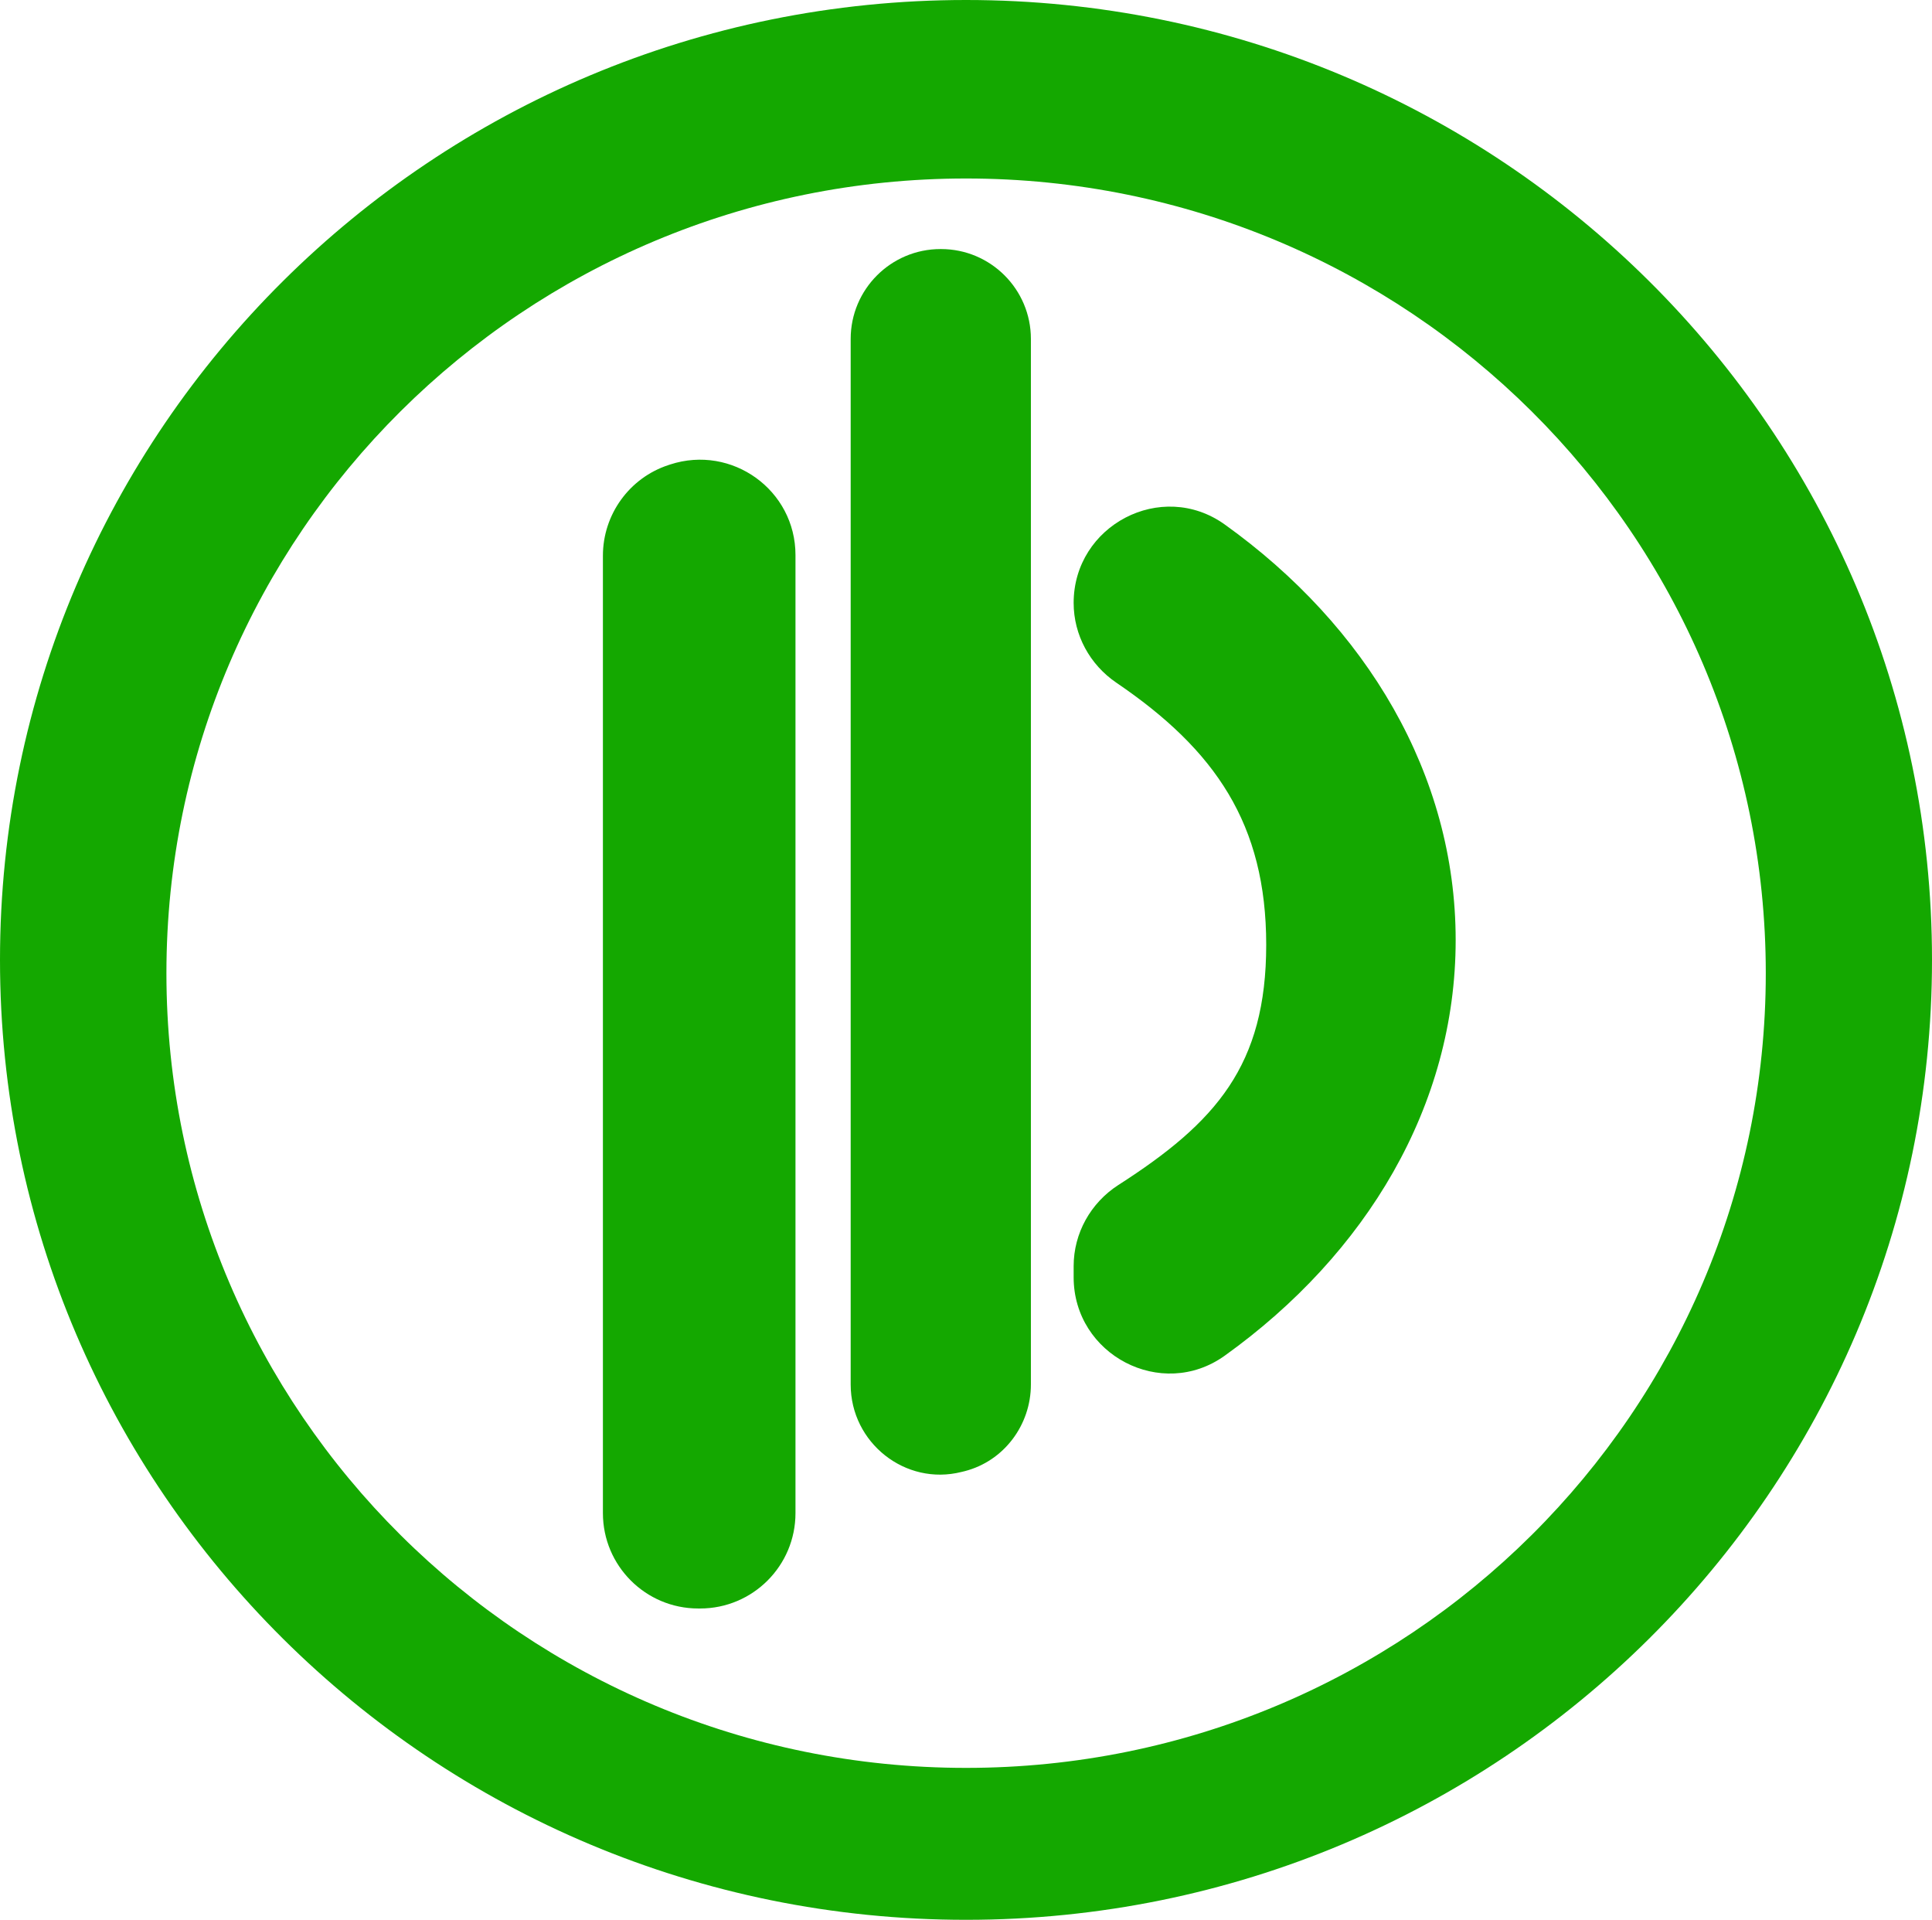
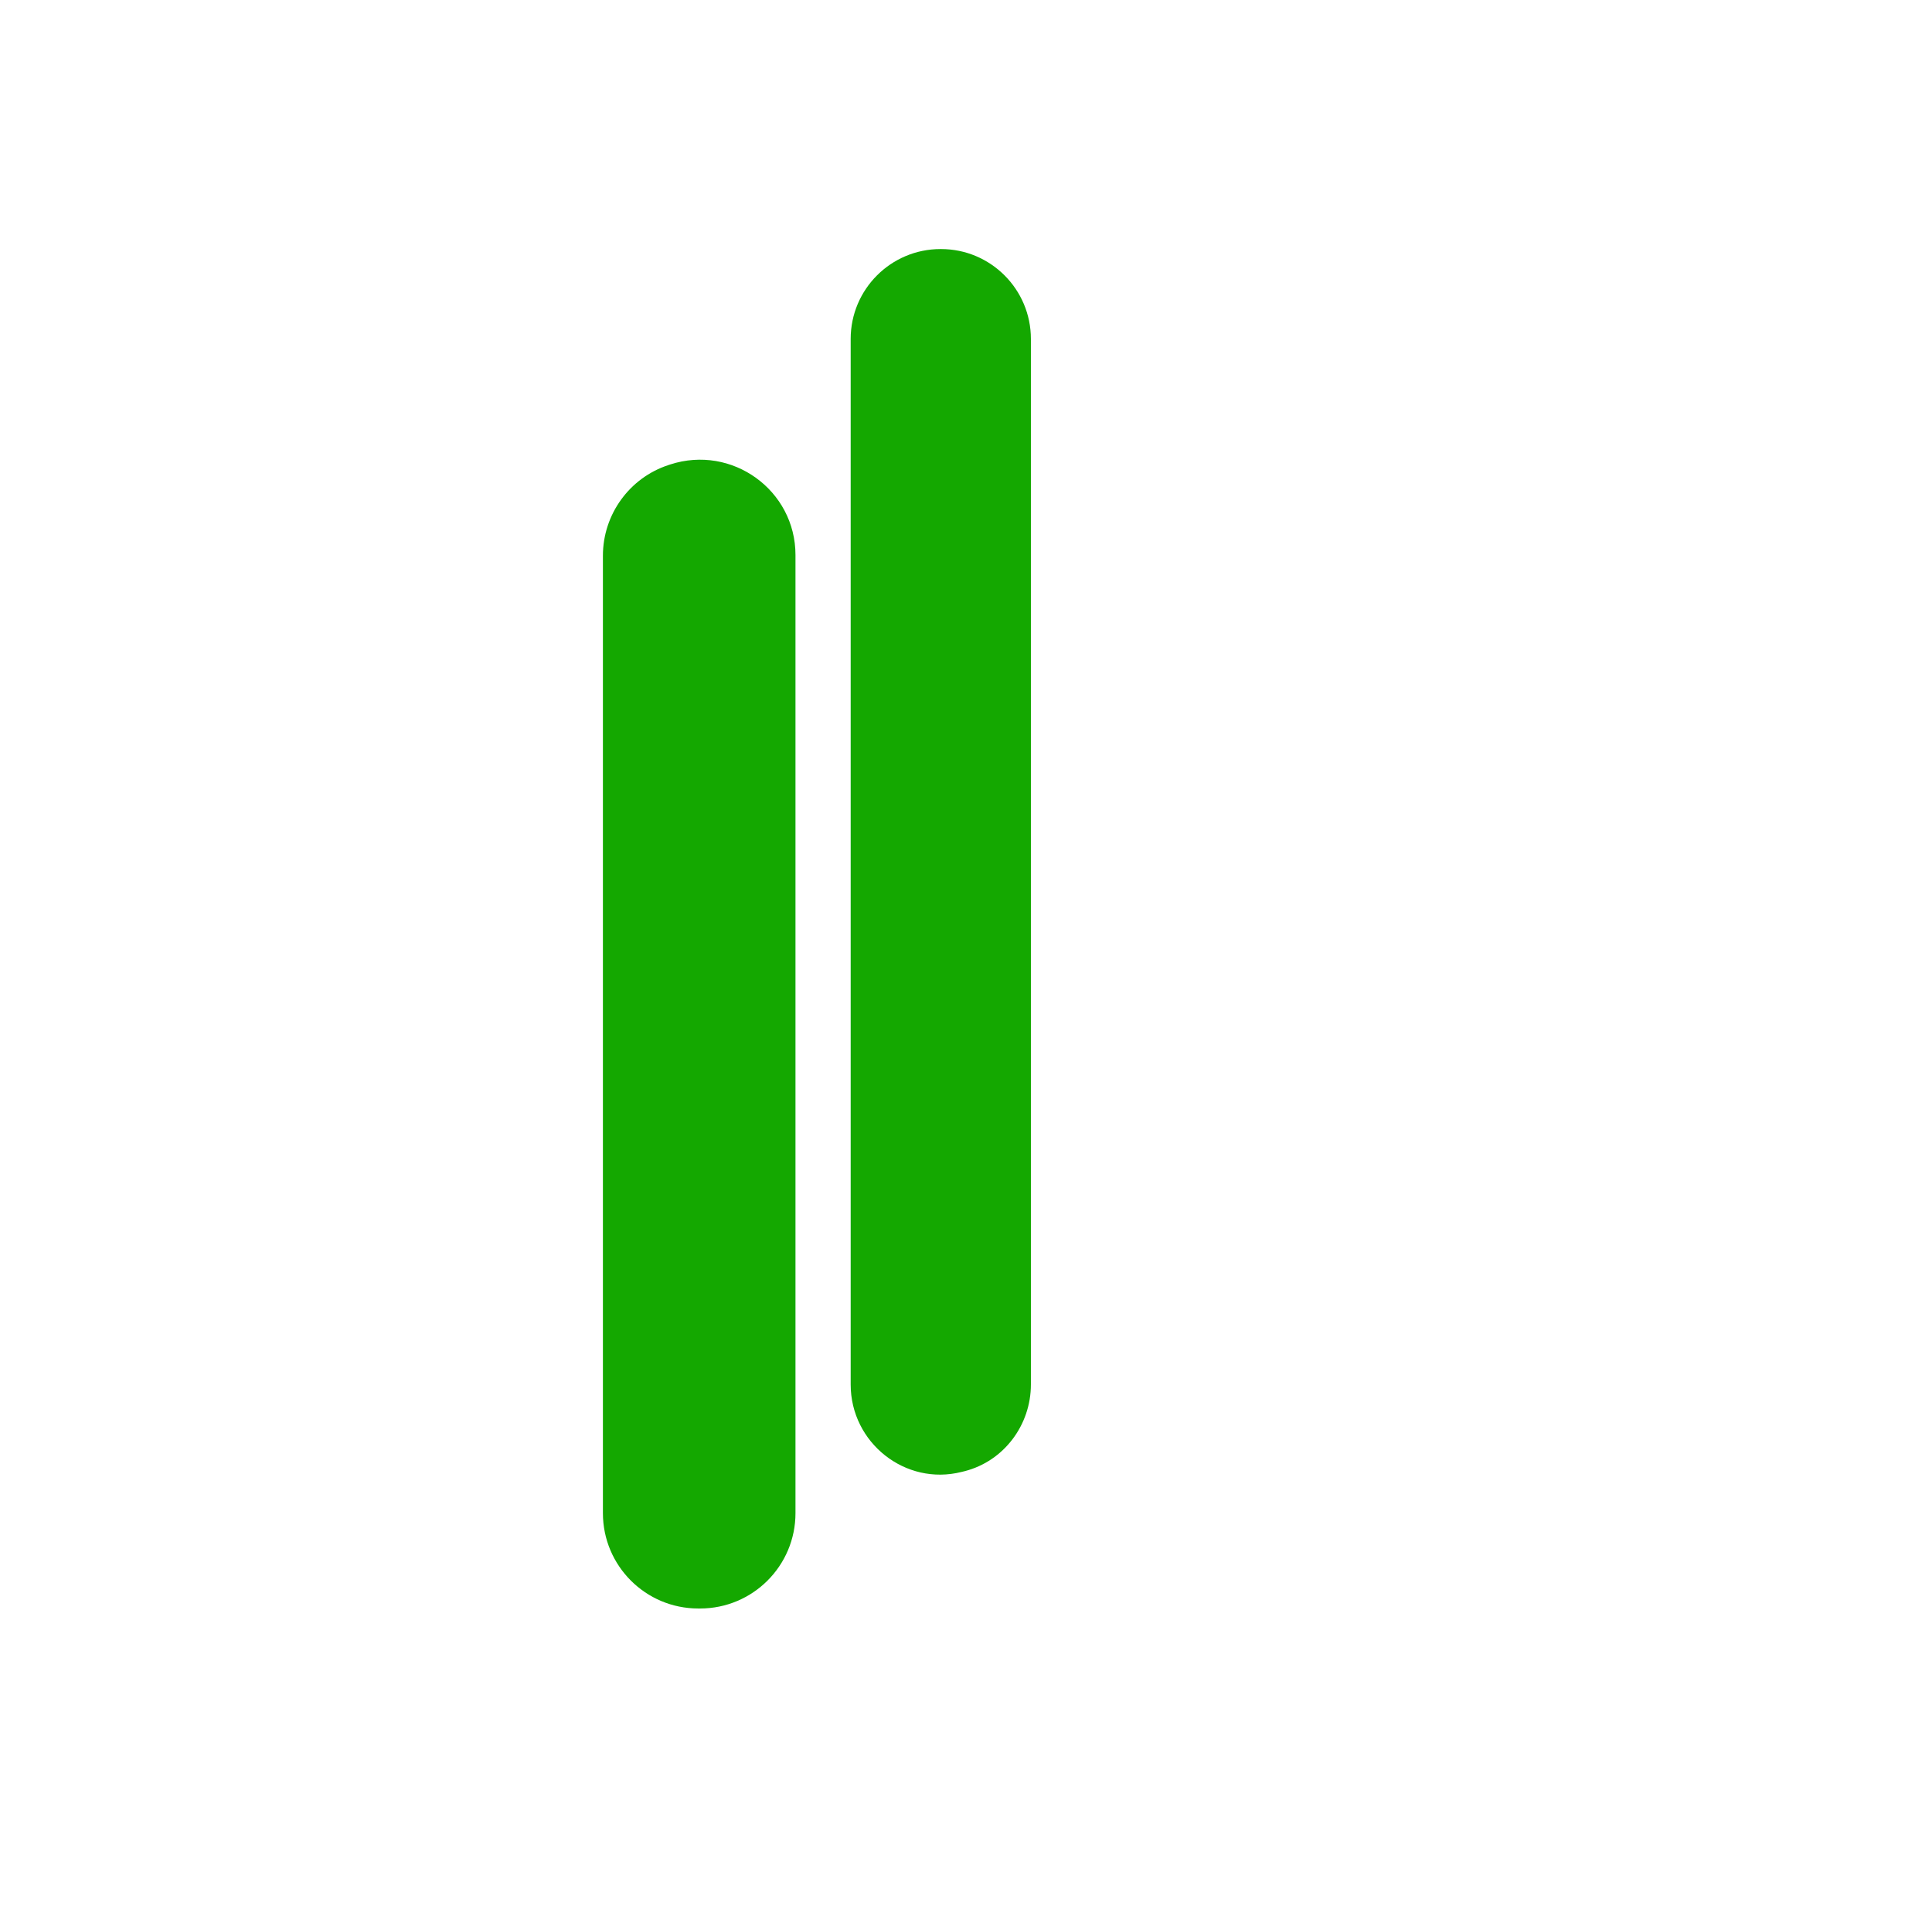
<svg xmlns="http://www.w3.org/2000/svg" id="Layer_2" data-name="Layer 2" viewBox="0 0 186.21 185">
  <defs>
    <style>
      .cls-1 {
        fill: #14a800;
      }
    </style>
  </defs>
  <g id="Layer_1-2" data-name="Layer 1">
    <path class="cls-1" d="m76.67,53.49v92.32c0,5.08-4.12,9.19-9.19,9.19h-.18c-5.08,0-9.19-4.12-9.19-9.19V53.55c0-3.96,2.54-7.49,6.3-8.73.06-.02.12-.04.18-.06,5.96-1.94,12.08,2.47,12.08,8.73Z" />
-     <path class="cls-1" d="m103.48,122.01c0-3.17,1.64-6.1,4.31-7.82,9.42-6.04,14.25-11.53,14.25-23.15s-4.9-18.77-14.44-25.25c-2.56-1.74-4.12-4.6-4.12-7.69h0c0-7.48,8.47-11.92,14.56-7.56,13.66,9.78,22.26,24.1,22.26,40.05s-8.61,30.27-22.26,40.05c-6.08,4.36-14.56-.08-14.56-7.56v-1.08Z" />
    <path class="cls-1" d="m99.36,32.66v100.75c0,3.91-2.6,7.39-6.39,8.36-.1.03-.2.05-.29.07-5.43,1.37-10.69-2.82-10.69-8.42V32.66c0-4.78,3.88-8.66,8.66-8.66h.05c4.78,0,8.66,3.88,8.66,8.66Z" />
-     <path class="cls-1" d="m93.11,0C41.69,0,0,41.41,0,92.5s41.69,92.5,93.11,92.5,93.1-41.41,93.1-92.5S144.53,0,93.11,0Zm77.08,93.78c0,42.3-34.51,76.58-77.08,76.58S16.04,136.07,16.04,93.78,50.54,17.2,93.11,17.2s77.08,34.29,77.08,76.58Z" />
  </g>
</svg>